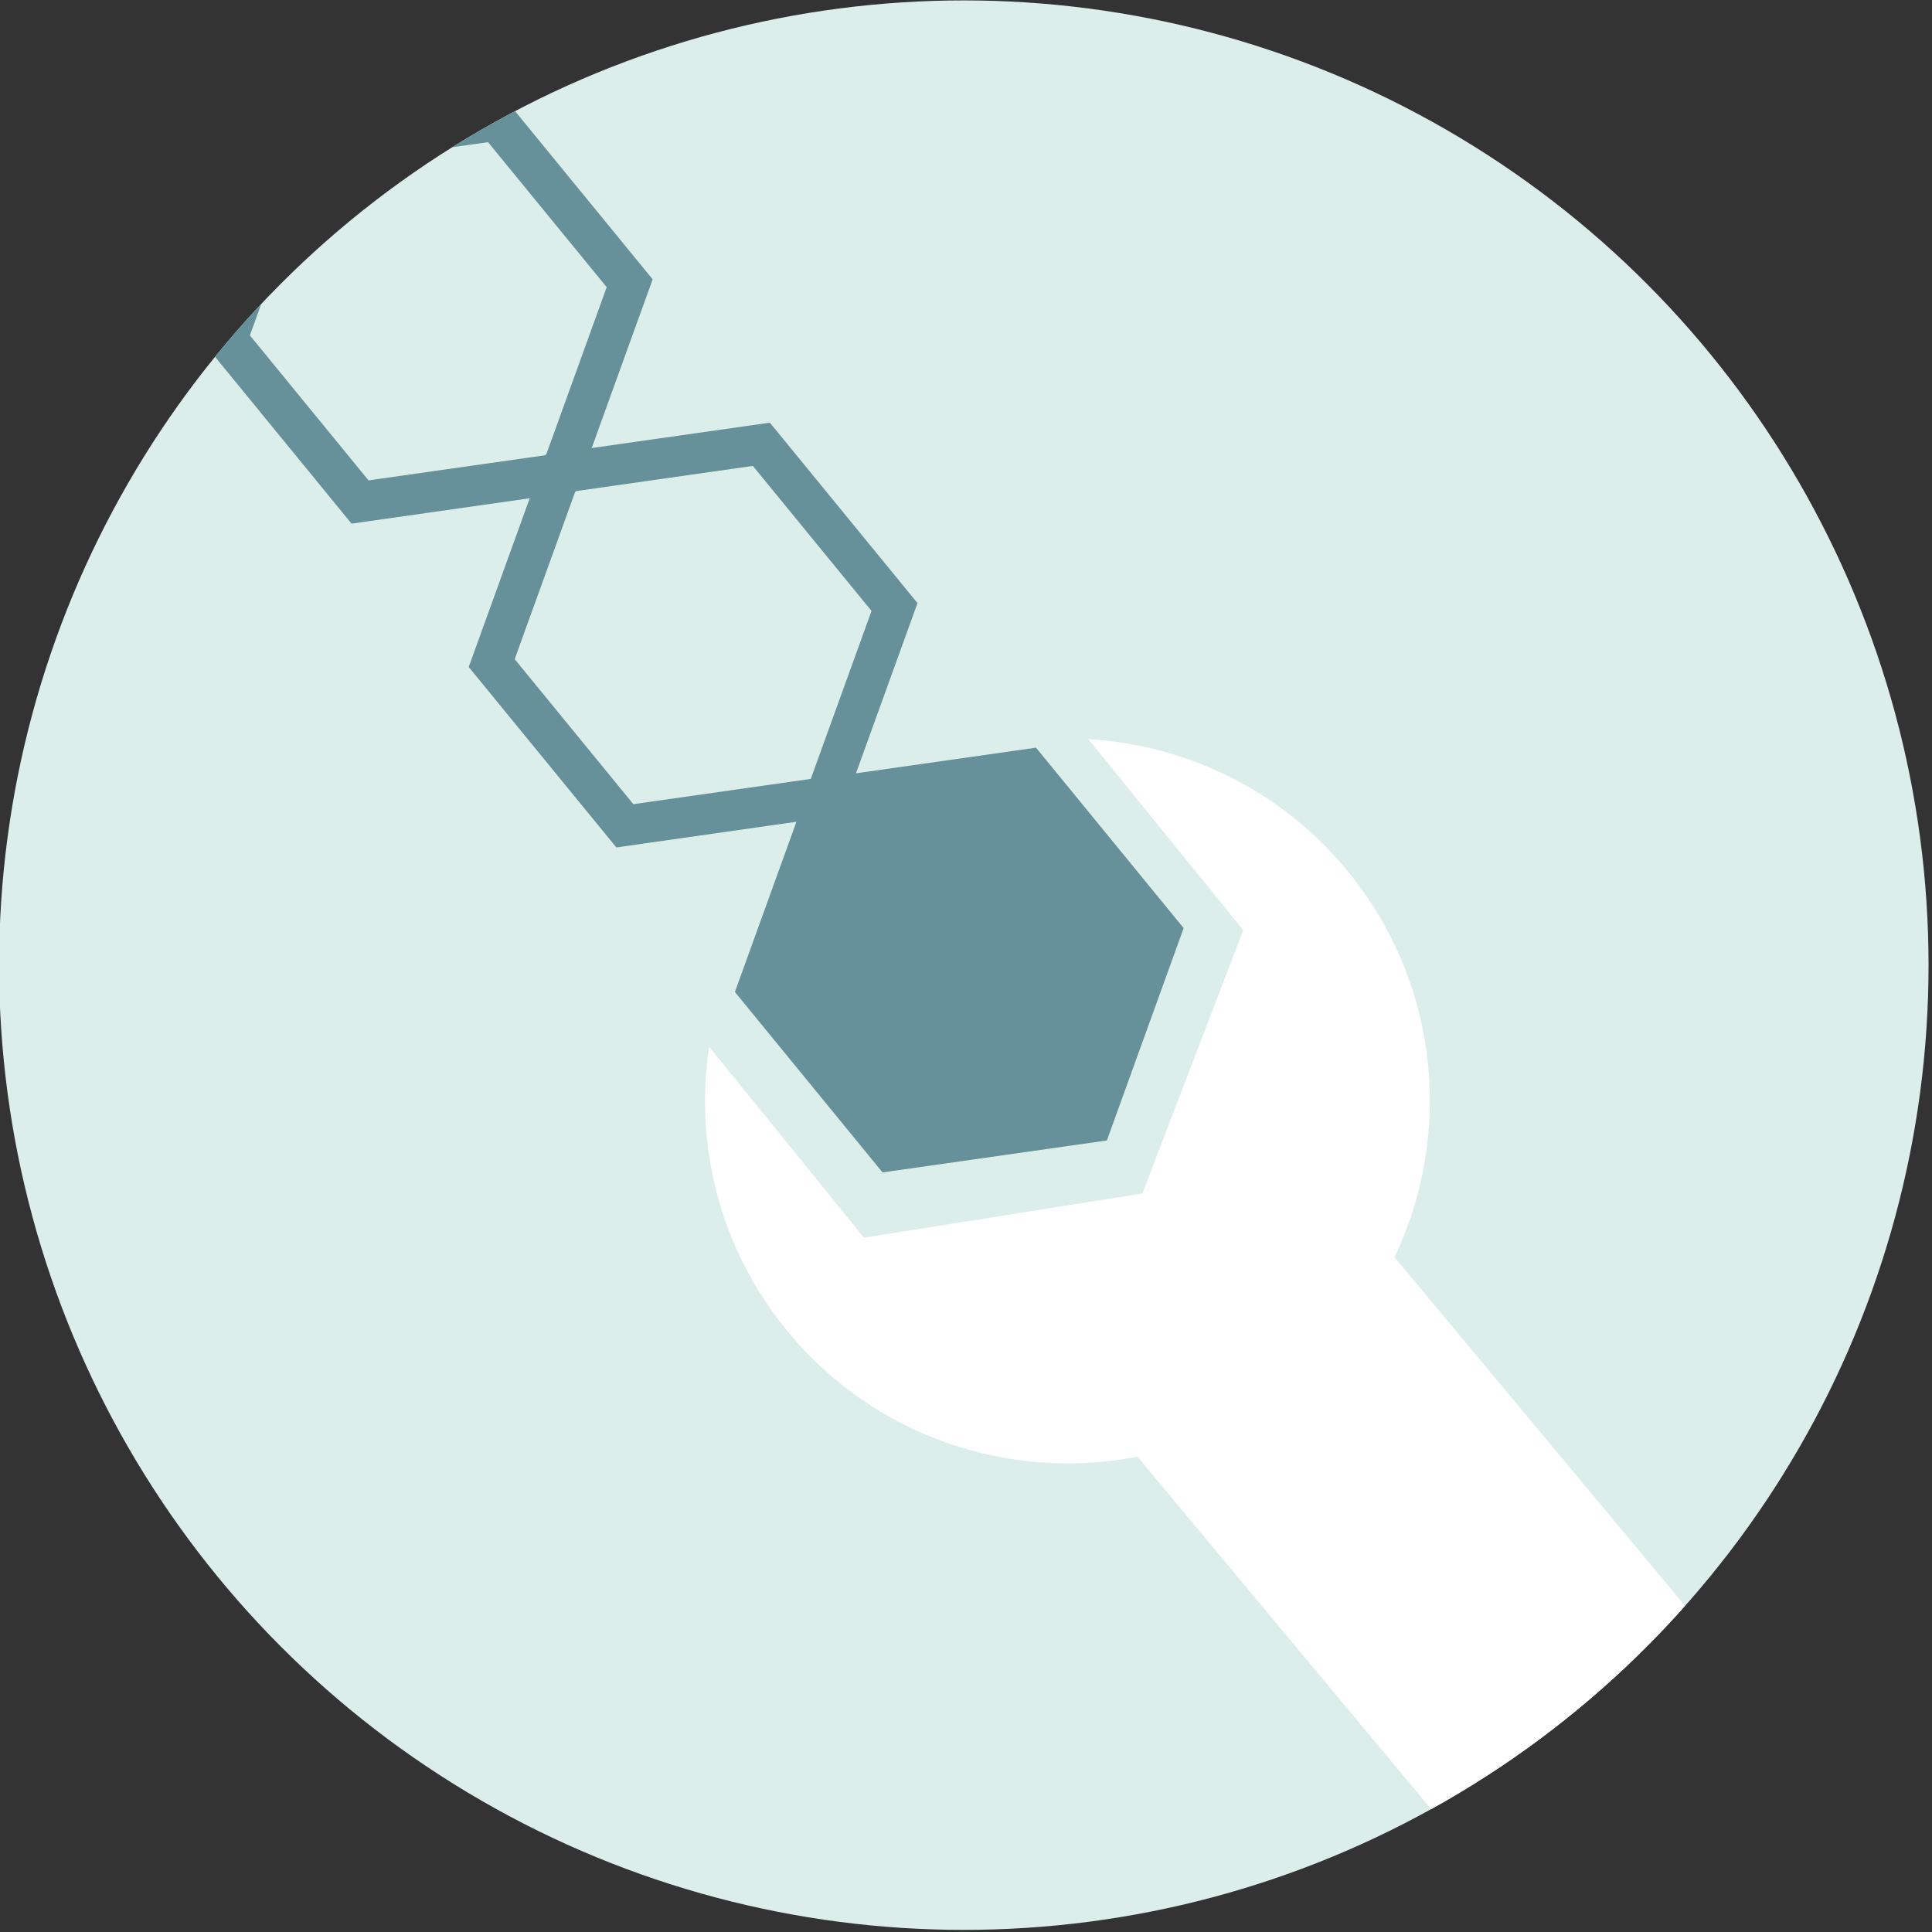
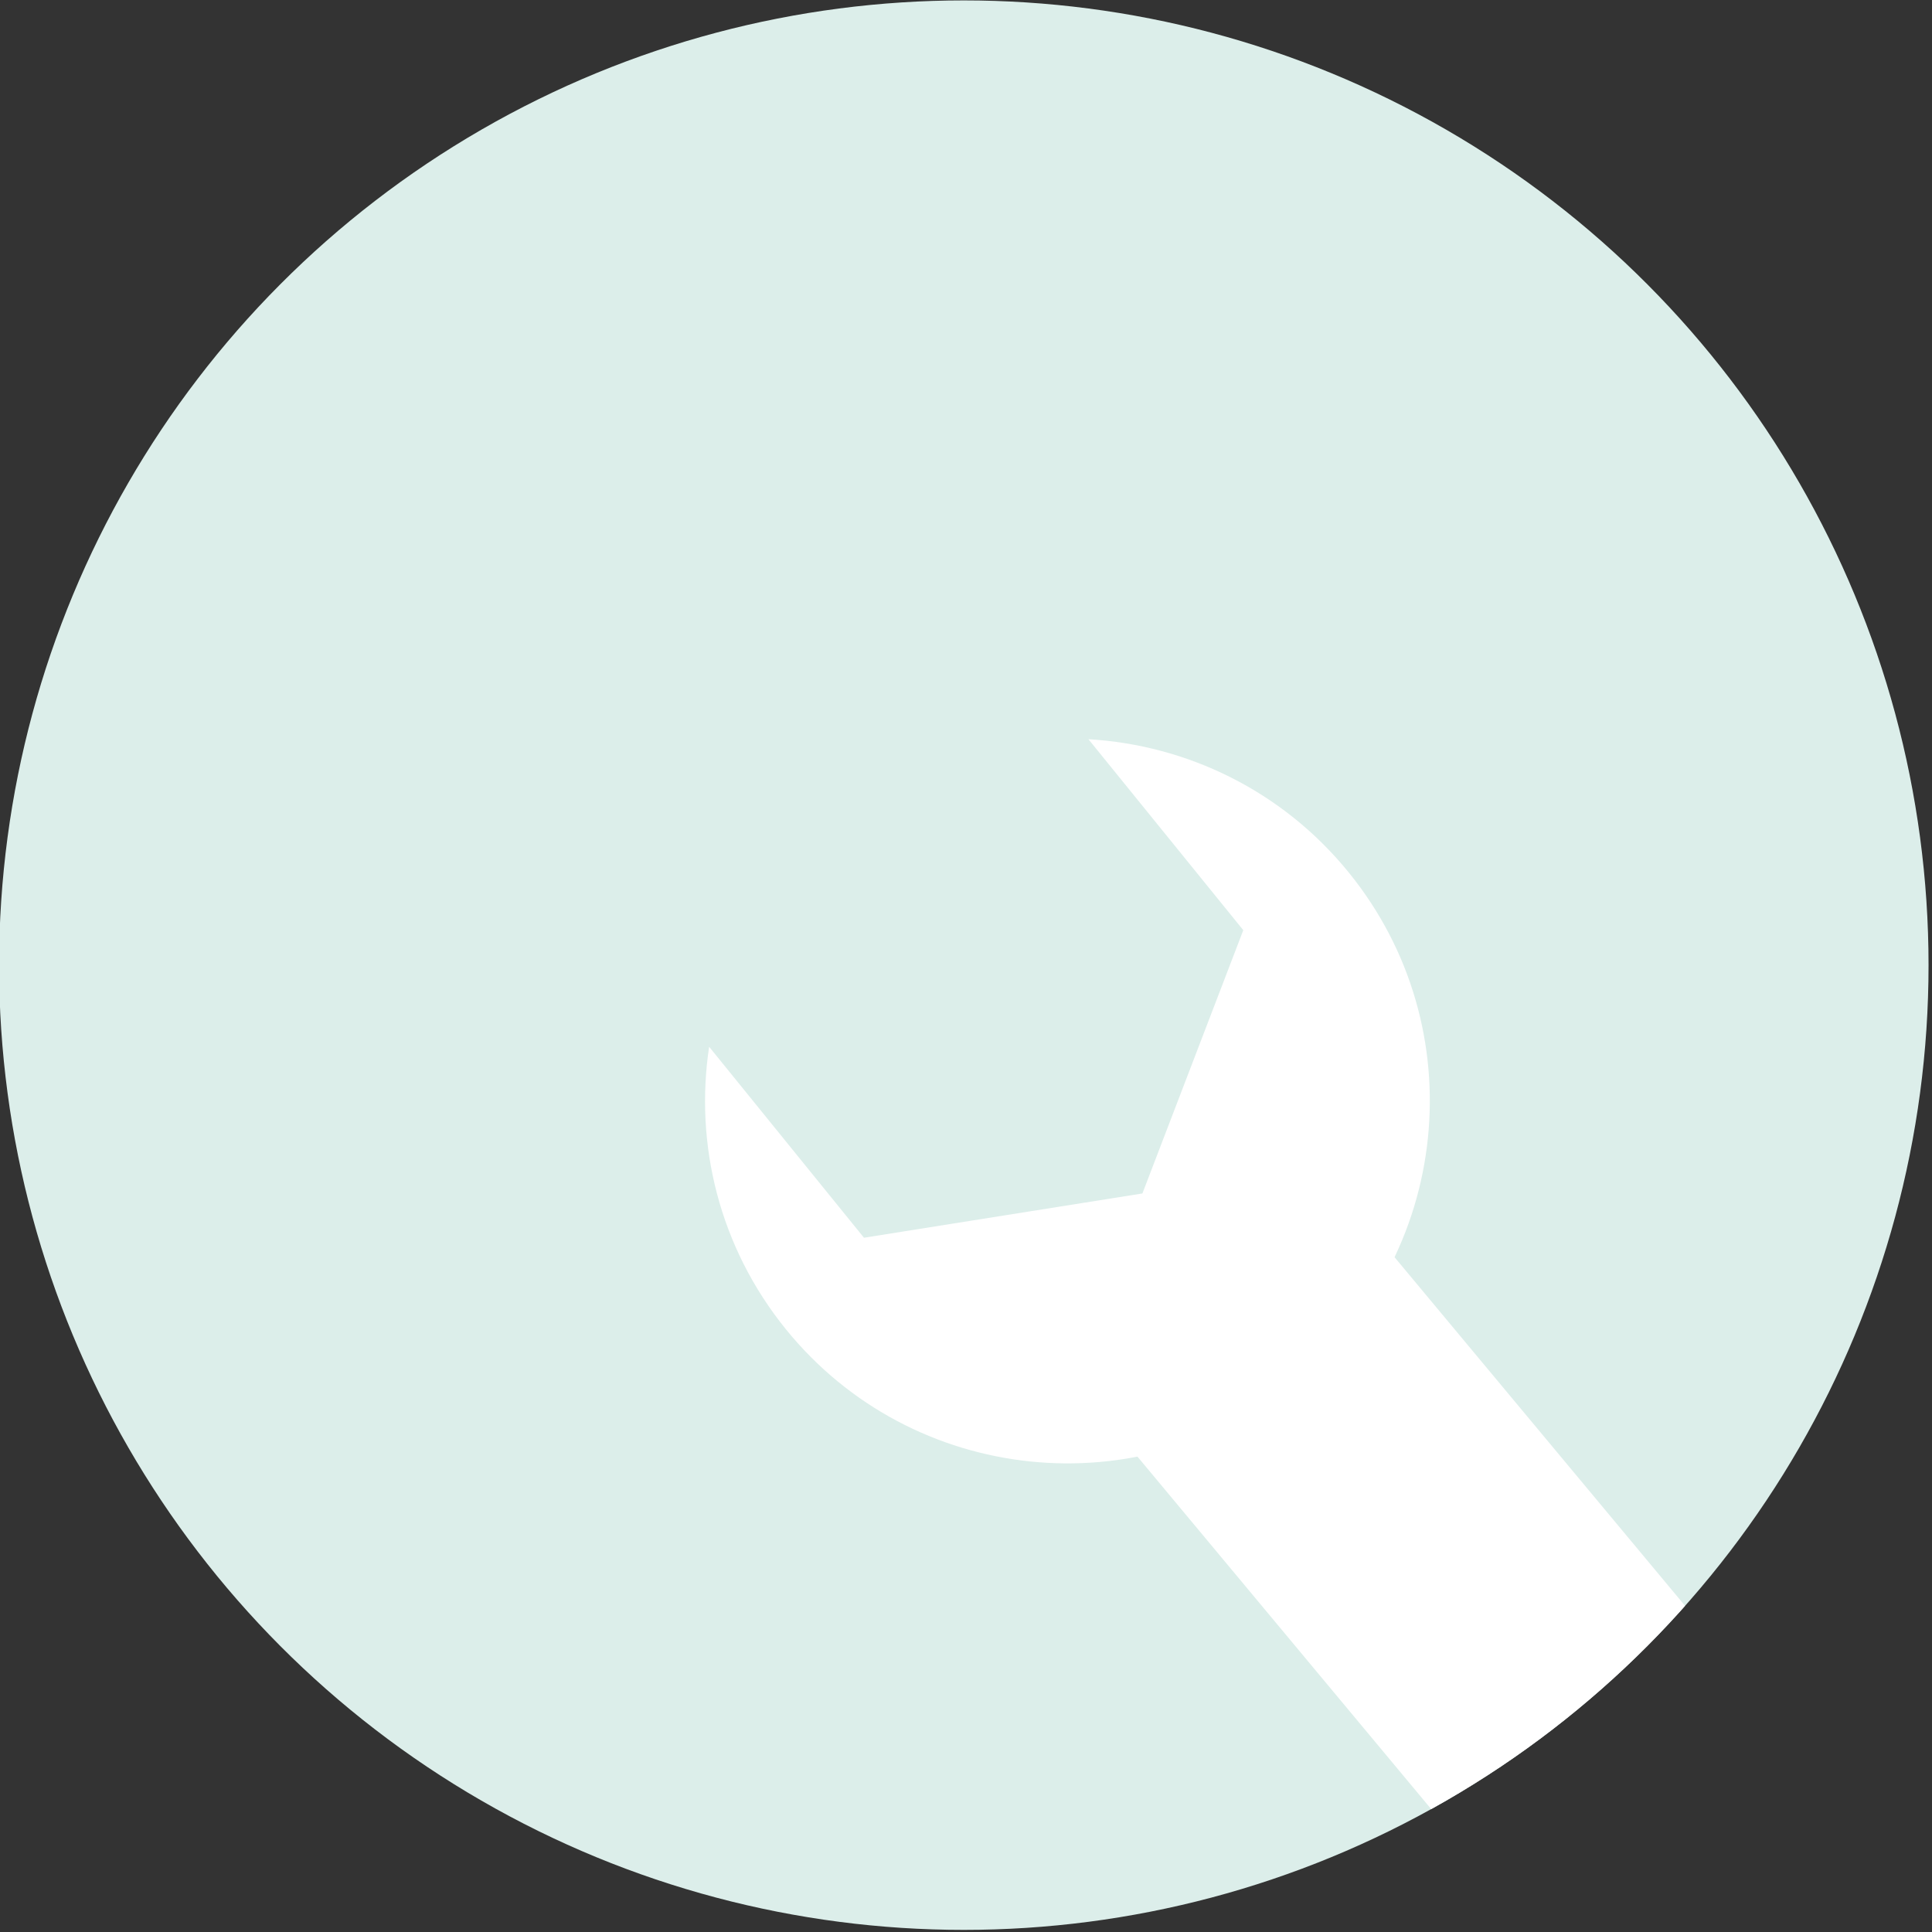
<svg xmlns="http://www.w3.org/2000/svg" xmlns:ns1="http://www.serif.com/" width="100%" height="100%" viewBox="0 0 397 397" xml:space="preserve" style="fill-rule:evenodd;clip-rule:evenodd;stroke-linejoin:round;stroke-miterlimit:2;">
  <rect x="0" y="0" width="397" height="397" fill="#333333" stroke="none" />
  <g id="Enzyme-technoogies-and-protein-engineering" ns1:id="Enzyme technoogies and protein engineering" transform="matrix(-4.167,0,0,4.167,2441.8,-1026.71)">
    <circle cx="538.457" cy="293.985" r="47.574" style="fill:rgb(220,238,234);" />
    <clipPath id="_clip1">
      <circle cx="538.457" cy="293.985" r="47.574" />
    </clipPath>
    <g clip-path="url(#_clip1)">
      <g transform="matrix(-0.074,-0.061,-0.19,0.228,948.262,106.202)">
        <rect x="1936.07" y="1418.77" width="167.204" height="129.633" style="fill:white;" />
      </g>
      <g transform="matrix(-0.074,-0.06,-0.06,0.074,749.655,379.576)">
        <path d="M2411.57,648.138C2449.18,682.458 2472.79,731.865 2472.79,786.745C2472.79,890.29 2388.73,974.356 2285.18,974.356C2181.64,974.356 2097.57,890.29 2097.57,786.745C2097.57,731.865 2121.18,682.458 2158.8,648.138L2158.8,775.391L2285.18,848.359L2411.57,775.391L2411.57,648.138Z" style="fill:white;" />
      </g>
      <g transform="matrix(-0.106,-0.086,-0.09,0.11,862.017,343.831)">
-         <path d="M2051.86,1086.76L1995.64,1054.31L1995.64,973.42L2051.29,941.293L1995.67,909.18L1995.67,828.295L2065.71,787.853L2135.76,828.295L2135.76,909.18L2080.12,941.307L2135.74,973.42L2135.74,1054.31L2079.6,1086.72L2135.81,1119.17L2135.81,1200.06L2065.76,1240.5L1995.72,1200.06L1995.72,1119.17L2051.86,1086.76ZM2065.92,933.11L2121.11,901.243L2121.11,836.232L2065.71,804.247L2010.32,836.232L2010.32,901.243L2065.49,933.096L2065.69,932.977L2065.92,933.11ZM2065.49,949.49L2010.29,981.357L2010.29,1046.37L2065.69,1078.35L2121.09,1046.37L2121.09,981.357L2065.92,949.504L2065.71,949.622L2065.49,949.49Z" style="fill:rgb(103,145,154);" />
-       </g>
+         </g>
    </g>
  </g>
</svg>